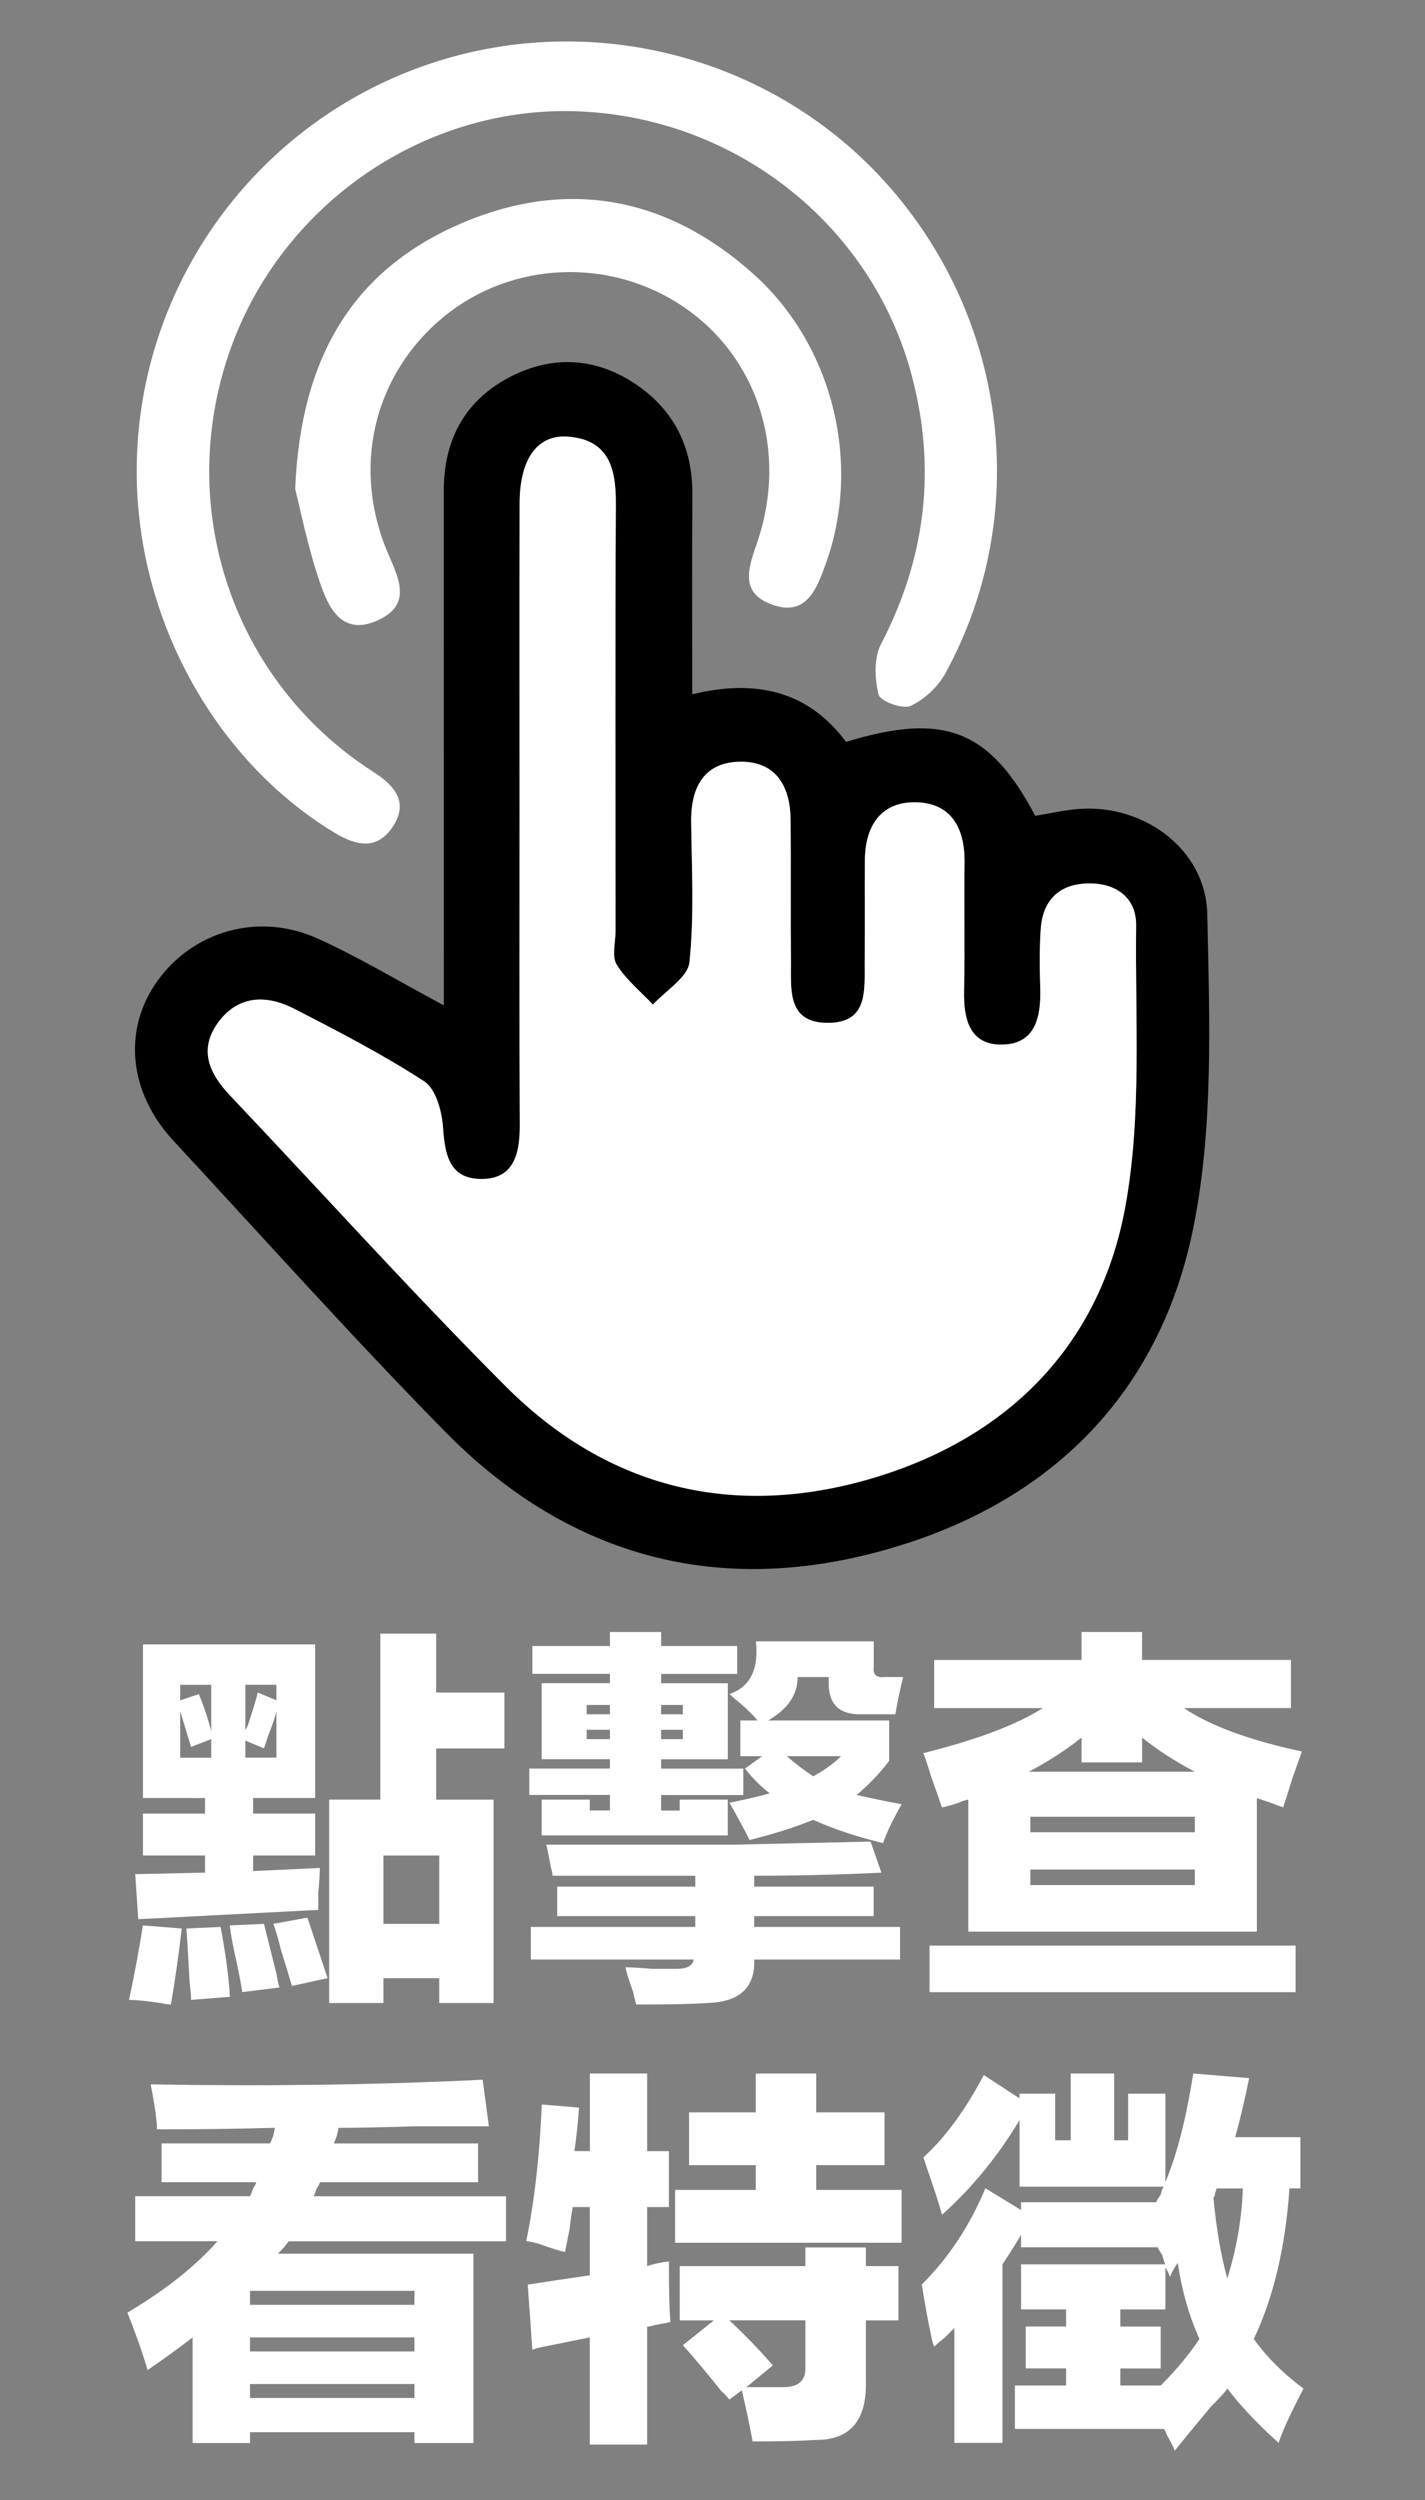
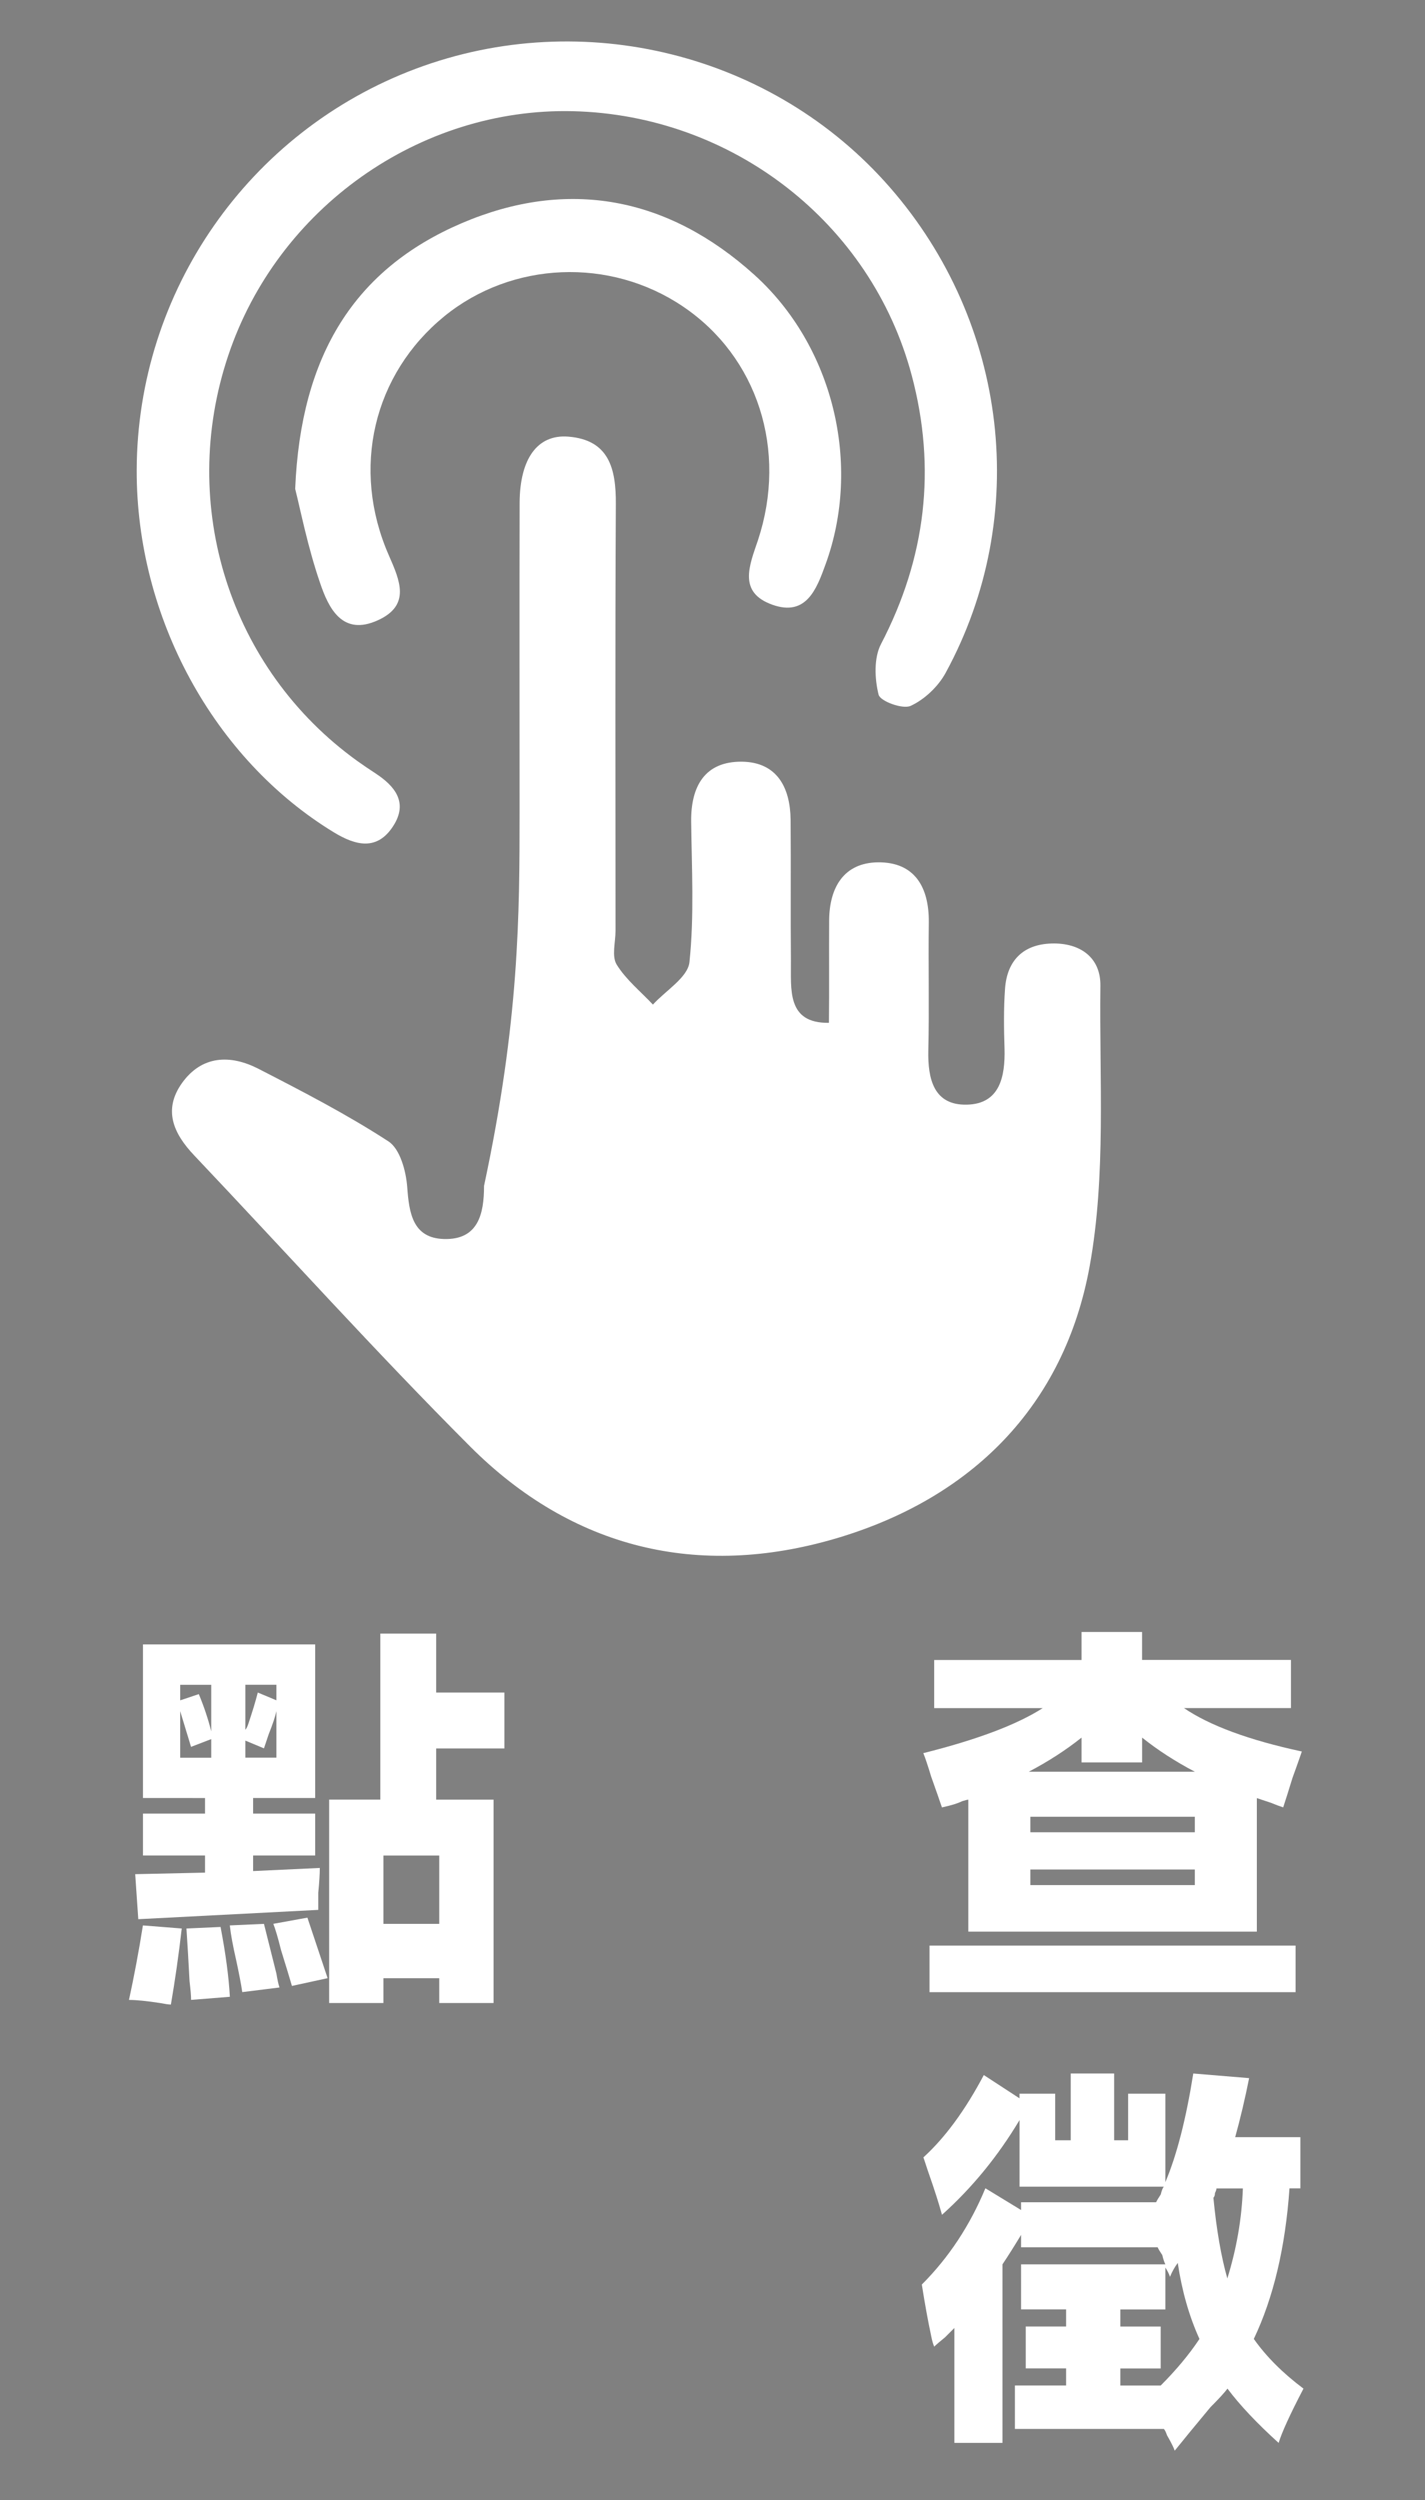
<svg xmlns="http://www.w3.org/2000/svg" version="1.1" id="レイヤー_1" x="0px" y="0px" width="32.305px" height="56.643px" viewBox="0 0 32.305 56.643" enable-background="new 0 0 32.305 56.643" xml:space="preserve">
  <rect x="0" y="0" width="32.305" height="56.643" fill="#808080" stroke="none" />
  <g>
-     <path d="M10.062,22.776c0-3.995,0-7.831-0.001-11.666c0-1.172,0.5-2.068,1.542-2.591c0.965-0.484,1.951-0.409,2.844,0.209   c0.854,0.59,1.258,1.435,1.249,2.48c-0.01,1.479-0.003,2.957-0.003,4.522c1.449-0.355,2.637-0.069,3.487,1.078   c2.223-0.681,3.256-0.277,4.289,1.674c0.323-0.051,0.661-0.132,1.004-0.156c1.445-0.105,2.865,0.903,2.896,2.384   c0.051,2.404,0.15,4.88-0.337,7.206c-0.802,3.799-3.372,6.244-7.14,7.244c-3.771,1.006-7.095,0.033-9.819-2.744   c-2.103-2.141-4.104-4.375-6.144-6.576c-1.017-1.098-1.146-2.52-0.363-3.613c0.812-1.135,2.292-1.565,3.623-0.97   C8.123,21.677,9.003,22.211,10.062,22.776z M11.779,18.353c0,2.387-0.006,4.771,0.005,7.159c0.001,0.646-0.143,1.223-0.908,1.202   c-0.707-0.021-0.791-0.582-0.834-1.186c-0.025-0.358-0.163-0.856-0.425-1.026c-0.942-0.612-1.947-1.133-2.95-1.646   c-0.633-0.323-1.276-0.305-1.729,0.324c-0.435,0.606-0.193,1.143,0.276,1.64c2.085,2.197,4.114,4.453,6.256,6.595   c2.317,2.318,5.173,2.998,8.286,2.084c3.078-0.906,5.182-3,5.758-6.17c0.375-2.065,0.217-4.23,0.243-6.354   c0.008-0.646-0.471-0.975-1.105-0.956c-0.643,0.019-1.013,0.387-1.057,1.028c-0.03,0.449-0.023,0.903-0.011,1.354   c0.019,0.636-0.104,1.252-0.853,1.269c-0.752,0.019-0.889-0.58-0.875-1.229c0.021-0.967-0.002-1.936,0.011-2.902   c0.008-0.795-0.32-1.367-1.151-1.358c-0.776,0.009-1.104,0.57-1.108,1.314c-0.005,0.772,0.004,1.547-0.005,2.321   c-0.005,0.608,0.084,1.351-0.81,1.361c-0.966,0.015-0.855-0.771-0.862-1.408c-0.01-1.062,0.002-2.128-0.007-3.19   c-0.007-0.736-0.309-1.31-1.103-1.318c-0.839-0.011-1.159,0.555-1.151,1.352c0.012,1.062,0.072,2.135-0.039,3.188   c-0.036,0.348-0.54,0.645-0.828,0.964c-0.281-0.3-0.613-0.568-0.823-0.909c-0.113-0.19-0.025-0.505-0.025-0.763   c0-3.225-0.01-6.447,0.007-9.673c0.005-0.795-0.152-1.45-1.078-1.523c-0.703-0.056-1.098,0.51-1.103,1.497   C11.775,13.71,11.779,16.032,11.779,18.353z" />
    <path fill="#FFFFFF" d="M3.099,10.651C3.11,6.607,5.635,2.978,9.427,1.557c3.791-1.419,8.104-0.341,10.748,2.689   c2.683,3.074,3.197,7.45,1.263,10.997c-0.169,0.311-0.479,0.604-0.793,0.748c-0.181,0.083-0.69-0.104-0.727-0.253   c-0.09-0.36-0.11-0.83,0.054-1.146c1.017-1.95,1.259-3.98,0.696-6.091c-0.922-3.461-4.074-5.896-7.682-5.982   C9.511,2.437,6.292,4.715,5.174,8.055c-1.143,3.404,0.04,7.112,2.93,9.188c0.133,0.095,0.268,0.186,0.4,0.272   c0.451,0.293,0.754,0.667,0.41,1.199c-0.362,0.562-0.844,0.446-1.341,0.145C4.848,17.203,3.09,13.986,3.099,10.651z" />
    <path fill="#FFFFFF" d="M6.692,11.076c0.125-3.05,1.364-4.986,3.771-6.018c2.41-1.031,4.683-0.596,6.639,1.169   c1.795,1.62,2.437,4.303,1.612,6.562c-0.201,0.556-0.438,1.187-1.207,0.91c-0.781-0.28-0.518-0.886-0.325-1.457   c0.678-2.044-0.009-4.16-1.7-5.299c-1.654-1.117-3.876-1.025-5.41,0.223c-1.607,1.312-2.12,3.449-1.257,5.415   c0.253,0.576,0.496,1.128-0.242,1.468c-0.812,0.374-1.125-0.271-1.32-0.852C6.974,12.385,6.808,11.534,6.692,11.076z" />
-     <path fill="#FFFFFF" d="M11.779,18.353c0-2.32-0.004-4.644,0.001-6.964c0.005-0.987,0.397-1.553,1.103-1.497   c0.926,0.073,1.083,0.729,1.078,1.523c-0.017,3.226-0.007,6.448-0.007,9.673c0,0.258-0.09,0.571,0.025,0.763   c0.21,0.341,0.542,0.609,0.823,0.908c0.288-0.318,0.792-0.615,0.828-0.963c0.111-1.053,0.051-2.124,0.039-3.188   c-0.008-0.797,0.312-1.361,1.151-1.352c0.792,0.01,1.096,0.582,1.103,1.318c0.009,1.062-0.003,2.128,0.007,3.19   c0.007,0.639-0.104,1.423,0.862,1.408c0.894-0.012,0.805-0.753,0.81-1.361c0.009-0.774,0-1.549,0.005-2.321   c0.005-0.744,0.332-1.307,1.108-1.315c0.831-0.008,1.159,0.564,1.151,1.359c-0.013,0.968,0.012,1.937-0.011,2.902   c-0.014,0.648,0.123,1.247,0.875,1.229c0.746-0.017,0.869-0.633,0.853-1.269c-0.015-0.451-0.021-0.905,0.011-1.354   c0.044-0.643,0.414-1.011,1.057-1.028c0.637-0.019,1.113,0.31,1.105,0.956c-0.026,2.124,0.132,4.288-0.243,6.354   c-0.576,3.17-2.68,5.264-5.758,6.17c-3.113,0.914-5.969,0.233-8.286-2.084c-2.142-2.144-4.171-4.396-6.256-6.595   c-0.472-0.497-0.711-1.032-0.276-1.641c0.451-0.628,1.097-0.646,1.729-0.323c1.003,0.515,2.008,1.034,2.95,1.646   c0.262,0.17,0.397,0.668,0.425,1.026c0.043,0.604,0.127,1.165,0.834,1.186c0.768,0.021,0.909-0.556,0.908-1.203   C11.773,23.124,11.779,20.739,11.779,18.353z" />
+     <path fill="#FFFFFF" d="M11.779,18.353c0-2.32-0.004-4.644,0.001-6.964c0.005-0.987,0.397-1.553,1.103-1.497   c0.926,0.073,1.083,0.729,1.078,1.523c-0.017,3.226-0.007,6.448-0.007,9.673c0,0.258-0.09,0.571,0.025,0.763   c0.21,0.341,0.542,0.609,0.823,0.908c0.288-0.318,0.792-0.615,0.828-0.963c0.111-1.053,0.051-2.124,0.039-3.188   c-0.008-0.797,0.312-1.361,1.151-1.352c0.792,0.01,1.096,0.582,1.103,1.318c0.009,1.062-0.003,2.128,0.007,3.19   c0.007,0.639-0.104,1.423,0.862,1.408c0.009-0.774,0-1.549,0.005-2.321   c0.005-0.744,0.332-1.307,1.108-1.315c0.831-0.008,1.159,0.564,1.151,1.359c-0.013,0.968,0.012,1.937-0.011,2.902   c-0.014,0.648,0.123,1.247,0.875,1.229c0.746-0.017,0.869-0.633,0.853-1.269c-0.015-0.451-0.021-0.905,0.011-1.354   c0.044-0.643,0.414-1.011,1.057-1.028c0.637-0.019,1.113,0.31,1.105,0.956c-0.026,2.124,0.132,4.288-0.243,6.354   c-0.576,3.17-2.68,5.264-5.758,6.17c-3.113,0.914-5.969,0.233-8.286-2.084c-2.142-2.144-4.171-4.396-6.256-6.595   c-0.472-0.497-0.711-1.032-0.276-1.641c0.451-0.628,1.097-0.646,1.729-0.323c1.003,0.515,2.008,1.034,2.95,1.646   c0.262,0.17,0.397,0.668,0.425,1.026c0.043,0.604,0.127,1.165,0.834,1.186c0.768,0.021,0.909-0.556,0.908-1.203   C11.773,23.124,11.779,20.739,11.779,18.353z" />
  </g>
  <g>
    <g>
      <path fill="#FFFFFF" d="M4.12,43.69c-0.07,0.609-0.153,1.184-0.246,1.723c-0.047,0-0.129-0.012-0.246-0.035    c-0.305-0.047-0.54-0.07-0.704-0.07c0.117-0.539,0.223-1.102,0.316-1.688L4.12,43.69z M7.215,43.268l-4.08,0.211l-0.07-1.02    l1.583-0.035v-0.388H3.241v-0.949h1.407v-0.353H3.241v-3.48h3.904v3.48H5.738v0.353h1.407v0.949H5.738v0.353l1.512-0.071    c0,0.142-0.012,0.329-0.035,0.563C7.215,43.069,7.215,43.198,7.215,43.268z M4.507,38.38c0.117,0.281,0.211,0.562,0.282,0.844    v-1.055H4.085v0.352L4.507,38.38z M4.331,39.575c-0.07-0.234-0.153-0.504-0.246-0.809v1.055h0.704v-0.422L4.331,39.575z M5,43.655    c0.117,0.609,0.187,1.137,0.211,1.582l-0.879,0.07c0-0.094-0.012-0.234-0.035-0.422c-0.023-0.445-0.047-0.844-0.07-1.195L5,43.655    z M5.984,43.585c0.07,0.281,0.164,0.656,0.282,1.125c0.023,0.141,0.046,0.246,0.07,0.316l-0.844,0.105    c-0.023-0.164-0.07-0.41-0.141-0.738c-0.07-0.305-0.118-0.562-0.141-0.773L5.984,43.585z M5.844,38.344l0.422,0.176v-0.352H5.562    v1.02c0.023-0.023,0.047-0.07,0.07-0.141C5.726,38.766,5.797,38.532,5.844,38.344z M6.266,39.821v-1.055    c-0.024,0.117-0.083,0.293-0.176,0.527c-0.047,0.141-0.083,0.246-0.106,0.316l-0.422-0.176v0.387H6.266z M6.969,43.444    c0.164,0.492,0.316,0.949,0.458,1.371l-0.809,0.176c-0.047-0.164-0.129-0.434-0.246-0.809c-0.07-0.281-0.129-0.48-0.176-0.598    L6.969,43.444z M8.622,37.009h1.266v1.336h1.547v1.266H9.888v1.16h1.301v4.607H9.958v-0.562H8.692v0.562h-1.23V40.77h1.16V37.009z     M8.692,42.037v1.548h1.266v-1.548H8.692z" />
-       <path fill="#FFFFFF" d="M12.28,40.77h1.09v0.246h0.458v-0.352h-1.829v-0.598h1.829v-0.211H12.28v-1.723h1.548v-0.211h-1.759V37.29    h1.759v-0.317h1.16v0.317h1.724v0.633h-1.724v0.211H16.5v1.723h-1.513v0.211h1.864v0.598h-1.864v0.352h0.422V40.77h1.09v0.81    H12.28V40.77z M12.526,42.495c0-0.047-0.012-0.105-0.035-0.177c-0.047-0.257-0.083-0.433-0.106-0.527c1.946,0,3.353,0,4.221,0    c1.055-0.022,2.098-0.047,3.13-0.07l0.246,0.704c-0.985,0.047-1.946,0.07-2.884,0.07v0.246h2.708v0.668h-2.708v0.246h3.306v0.738    h-3.306c0.023,0.633-0.328,0.961-1.055,0.984c-0.305,0.023-0.844,0.035-1.618,0.035c-0.023-0.07-0.047-0.164-0.07-0.281    c-0.094-0.258-0.153-0.445-0.176-0.562c0.141,0,0.339,0.012,0.598,0.035c0.258,0,0.445,0,0.563,0c0.234,0,0.363-0.07,0.387-0.211    h-3.693v-0.738h3.728v-0.246h-3.13v-0.668h3.13v-0.246C14.683,42.495,13.604,42.495,12.526,42.495z M13.3,38.626v0.211h0.528    v-0.211H13.3z M13.3,39.188v0.211h0.528v-0.211H13.3z M15.48,38.626h-0.493v0.211h0.493V38.626z M15.48,39.399v-0.211h-0.493    v0.211H15.48z M20.052,37.993h0.423c-0.071,0.281-0.13,0.562-0.177,0.844H19.49c-0.47,0-0.704-0.234-0.704-0.703v-0.141h-0.703    c0,0.398-0.223,0.727-0.668,0.984h2.743v0.914c-0.211,0.281-0.457,0.54-0.738,0.773c0.304,0.07,0.645,0.141,1.02,0.211    c-0.188,0.329-0.329,0.622-0.422,0.88c-0.587-0.141-1.114-0.316-1.583-0.527c-0.398,0.164-0.879,0.316-1.441,0.457    c-0.117-0.233-0.27-0.516-0.457-0.845c0.352-0.07,0.656-0.141,0.914-0.211c-0.211-0.163-0.398-0.352-0.562-0.562l0.387-0.281    h-0.492v-0.809h0.387c-0.07-0.094-0.199-0.223-0.387-0.387c-0.117-0.094-0.2-0.164-0.246-0.211    c0.469-0.164,0.668-0.562,0.598-1.195h2.673v0.562C19.782,37.934,19.864,38.016,20.052,37.993z M19.067,39.786h-1.23    c0.188,0.164,0.387,0.316,0.598,0.457C18.692,40.102,18.903,39.95,19.067,39.786z" />
      <path fill="#FFFFFF" d="M24.519,36.972h1.372v0.634h3.375v1.09H26.84c0.586,0.398,1.477,0.727,2.673,0.984    c-0.048,0.141-0.118,0.34-0.212,0.598c-0.094,0.306-0.164,0.527-0.211,0.668c-0.07-0.022-0.164-0.058-0.281-0.105    c-0.141-0.046-0.246-0.081-0.316-0.105v3.025h-6.541v-2.99c-0.023,0-0.07,0.013-0.141,0.035c-0.094,0.048-0.246,0.095-0.457,0.141    c-0.047-0.141-0.129-0.374-0.246-0.703c-0.07-0.234-0.129-0.41-0.176-0.527c1.219-0.305,2.121-0.645,2.707-1.02h-2.461v-1.09    h3.341V36.972z M29.371,45.132h-8.299v-1.055h8.299V45.132z M25.891,39.927h-1.372v-0.562c-0.352,0.281-0.751,0.539-1.196,0.773    h3.764c-0.445-0.234-0.844-0.492-1.195-0.773V39.927z M23.358,41.158v0.352h3.729v-0.352H23.358z M23.358,42.706h3.729v-0.353    h-3.729V42.706z" />
-       <path fill="#FFFFFF" d="M3.065,49.755h2.603c0.023-0.047,0.047-0.106,0.07-0.177c0.047-0.07,0.07-0.116,0.07-0.141H3.663v-0.879    h2.462c0.023-0.047,0.046-0.105,0.07-0.176c0.023-0.094,0.035-0.152,0.035-0.177c-0.844,0.024-1.735,0.035-2.673,0.035    c0-0.022,0-0.058,0-0.105c-0.024-0.257-0.07-0.562-0.141-0.914c2.602,0.047,5.111,0.012,7.526-0.105l0.141,1.055    c-0.375,0-0.938,0-1.688,0c-0.75,0.024-1.325,0.035-1.723,0.035c0,0.024-0.012,0.083-0.035,0.177    c-0.024,0.07-0.047,0.129-0.07,0.176h3.271v0.879H7.25c0,0.024-0.023,0.07-0.07,0.141c-0.023,0.07-0.047,0.13-0.07,0.177h4.361    v1.02H6.547c-0.07,0.094-0.153,0.188-0.246,0.281h4.431v4.29H9.396v-0.246H5.668v0.246H4.366v-2.392    c-0.305,0.235-0.645,0.481-1.02,0.739c-0.117-0.398-0.27-0.832-0.457-1.302c0.867-0.516,1.547-1.055,2.04-1.617H3.065V49.755z     M5.668,51.899v0.316h3.728v-0.316H5.668z M5.668,52.954v0.317h3.728v-0.317H5.668z M5.668,54.01v0.316h3.728V54.01H5.668z" />
-       <path fill="#FFFFFF" d="M13.37,46.975h1.301v1.759h0.493v1.267h-0.493v1.336c0.141-0.047,0.305-0.082,0.493-0.105    c0,0.68,0.011,1.138,0.035,1.371c-0.094,0.024-0.211,0.048-0.352,0.07c-0.07,0.024-0.129,0.035-0.176,0.035v2.673H13.37v-2.427    c-0.234,0.048-0.586,0.118-1.055,0.212c-0.117,0.023-0.199,0.047-0.246,0.07l-0.105-1.478c0.445-0.07,0.915-0.141,1.407-0.211    v-1.547h-0.387c-0.023,0.117-0.047,0.281-0.07,0.492c-0.047,0.234-0.083,0.41-0.105,0.527c-0.118-0.023-0.305-0.082-0.563-0.176    c-0.164-0.047-0.27-0.07-0.316-0.07c0.188-0.914,0.305-1.946,0.352-3.096l0.844,0.07c-0.023,0.352-0.059,0.681-0.105,0.985h0.352    V46.975z M15.304,49.613h1.829v-0.562h-1.512v-1.196h1.512v-0.879h1.371v0.879h1.548v1.196h-1.548v0.562h1.935v1.196h-5.134    V49.613z M15.48,53.131l0.703-0.563H15.41v-1.23h2.848v-0.422h1.372v0.422h0.738v1.23H19.63v1.372    c0.022,0.891-0.352,1.336-1.126,1.336c-0.375,0.023-0.855,0.035-1.441,0.035c-0.07-0.375-0.152-0.762-0.246-1.16l-0.281,0.211    c-0.141-0.164-0.188-0.211-0.141-0.141C16.019,53.752,15.714,53.388,15.48,53.131z M17.52,53.588l-0.598,0.492    c0.305,0,0.586,0,0.844,0c0.352,0,0.516-0.164,0.492-0.492v-1.021h-1.723C16.887,52.896,17.215,53.236,17.52,53.588z" />
      <path fill="#FFFFFF" d="M22.303,47.01l0.809,0.527v-0.105h0.809v1.056h0.353v-1.513h0.984v1.513h0.317v-1.056h0.844v2.005    c0.258-0.609,0.469-1.43,0.633-2.462l1.266,0.105c-0.094,0.47-0.199,0.914-0.316,1.337h1.478v1.16h-0.247    c-0.094,1.337-0.363,2.475-0.809,3.411c0.281,0.399,0.656,0.774,1.126,1.126c-0.306,0.586-0.493,0.996-0.563,1.23    c-0.492-0.445-0.879-0.855-1.16-1.23c-0.07,0.094-0.199,0.234-0.387,0.422c-0.352,0.422-0.621,0.75-0.809,0.984    c-0.023-0.07-0.082-0.188-0.176-0.352c-0.023-0.07-0.048-0.117-0.07-0.141h-3.377v-0.984h1.161v-0.387h-0.915v-0.95h0.915v-0.387    h-1.021v-1.02h3.271c-0.023-0.047-0.048-0.117-0.07-0.211c-0.048-0.07-0.083-0.129-0.105-0.176h-3.096v-0.281    c-0.141,0.234-0.281,0.457-0.422,0.668v4.044h-1.09v-2.603c-0.047,0.048-0.117,0.118-0.211,0.211    c-0.117,0.095-0.199,0.165-0.246,0.212c-0.023-0.047-0.047-0.129-0.07-0.247c-0.07-0.327-0.141-0.715-0.211-1.16    c0.609-0.609,1.09-1.336,1.441-2.181l0.809,0.493v-0.176h3.061c0.022-0.047,0.058-0.105,0.105-0.176    c0.022-0.094,0.047-0.152,0.07-0.177h-3.271V48.03c-0.492,0.822-1.078,1.537-1.758,2.146c-0.07-0.258-0.176-0.586-0.316-0.985    c-0.048-0.141-0.083-0.246-0.105-0.316C21.424,48.429,21.881,47.808,22.303,47.01z M27.192,52.989    c-0.234-0.515-0.398-1.09-0.492-1.723c-0.07,0.094-0.129,0.199-0.176,0.316c-0.023-0.07-0.059-0.141-0.105-0.211v0.949h-1.021    v0.387h0.915v0.95h-0.915v0.387h0.915C26.664,53.693,26.957,53.342,27.192,52.989z M27.508,49.79    c0.07,0.727,0.176,1.336,0.316,1.828c0.211-0.68,0.328-1.359,0.352-2.04h-0.598c0,0.024-0.012,0.06-0.035,0.106    C27.543,49.731,27.531,49.766,27.508,49.79z" />
    </g>
  </g>
</svg>